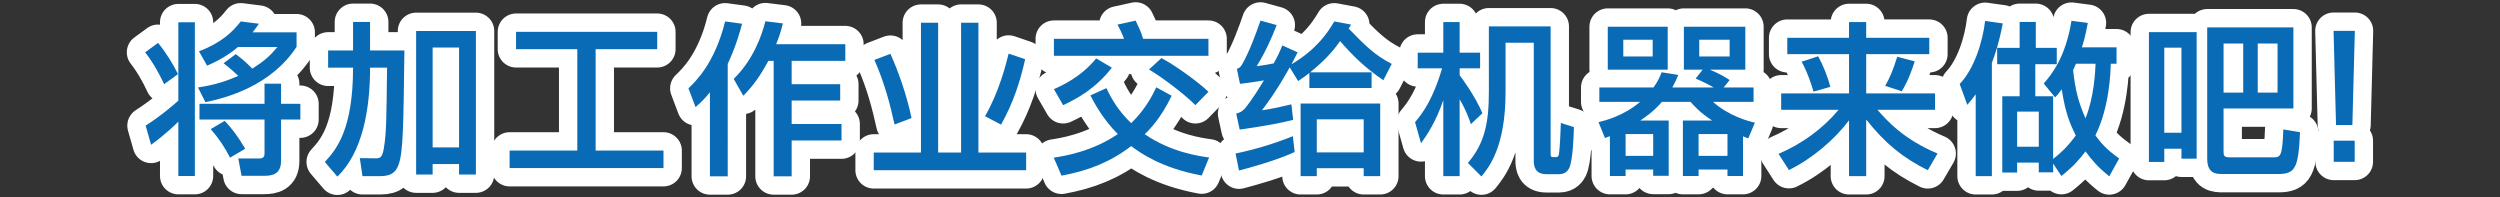
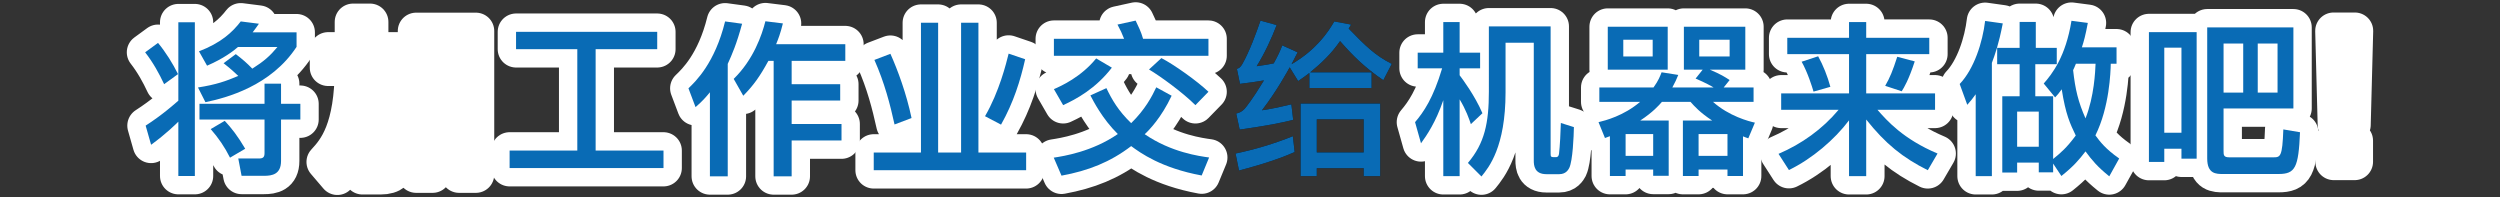
<svg xmlns="http://www.w3.org/2000/svg" version="1.1" id="layer_1" x="0px" y="0px" width="545px" height="43px" viewBox="0 0 545 43" enable-background="new 0 0 545 43" xml:space="preserve">
  <rect x="0" y="0" width="545" height="43" fill="#333333" stroke="none" />
  <g>
    <g>
      <path d="M34.45,9.352c1.62,1.943,3.275,4.572,4.355,6.803l-3.023,2.197c-1.08-2.305-2.376-4.68-4.14-6.947L34.45,9.352z     M38.878,4.854h3.6v33.512h-3.6V26.521c-0.468,0.469-2.628,2.629-5.939,5.039l-1.188-4.174c3.6-2.305,6.335-4.752,7.127-5.436    V4.854z M48.74,13.779l2.664-1.98c1.548,1.189,2.376,1.908,3.6,3.168c2.556-1.619,3.888-2.807,5.472-4.715h-8.604    c-0.936,0.828-3.132,2.52-6.731,4.068l-1.764-3.133c4.788-1.836,7.271-4.139,9.107-6.516l3.959,0.504    c-0.504,0.721-0.756,1.08-1.367,1.873h9.574v3.168c-5.579,8.529-15.298,11.121-19.869,12.059l-1.62-3.205    c3.924-0.611,6.083-1.367,8.783-2.52C51.692,16.336,50.469,15.111,48.74,13.779z M57.668,18.242h3.599v4.393h4.212v3.42h-4.212    v9.033c0,2.916-1.943,3.24-3.707,3.24h-4.896l-0.72-3.779h4.535c0.937,0,1.188-0.359,1.188-1.188v-7.307H43.485v-3.42h14.183    V18.242z M48.992,26.342c1.477,1.584,2.808,3.275,4.464,6.084l-3.312,1.943c-1.152-2.305-2.556-4.355-4.212-6.227L48.992,26.342z" />
      <path d="M80.673,14.752v0.107c0,8.928-1.619,18.357-7.127,23.648l-2.735-3.203c2.556-2.736,6.155-7.127,6.155-20.553H71.53v-3.744    h5.436V4.781h3.707v6.227h7.487c-0.216,17.025-0.288,22.102-1.26,24.873c-0.468,1.26-1.224,2.52-3.96,2.52h-3.923l-0.576-3.924    l3.563,0.037c0.828,0,1.332-0.182,1.656-2.088c0.575-3.492,0.575-5.725,0.72-17.674H80.673z M90.716,38.041V6.76h13.03v31.281    h-3.671v-2.268h-5.76v2.268H90.716z M94.315,32.137h5.76V10.359h-5.76V32.137z" />
      <path d="M112.499,6.939h30.775v3.781h-13.426v22.1h14.794v3.816h-33.548V32.82h14.759v-22.1h-13.354V6.939z" />
      <path d="M158.649,38.436h-3.888v-18.32c-0.972,1.188-1.619,1.908-3.131,3.238l-1.548-4.104c1.583-1.512,5.759-5.506,7.99-14.578    l3.708,0.504c-1.188,4.393-2.196,6.695-3.132,8.748V38.436z M168.656,13.275h-1.151c-1.872,3.42-3.24,5.328-5.472,7.596    l-2.088-3.672c4.319-4.211,6.155-9.574,6.911-12.563l3.815,0.469c-0.576,2.303-0.972,3.275-1.476,4.535h15.082v3.635H172.58v5.076    h10.582v3.563H172.58v5.111h10.87v3.6h-10.87v7.811h-3.924V13.275z" />
      <path d="M209.517,33.254V4.961h3.779v28.293h10.403v3.852h-33.224v-3.852h10.294V4.961h3.744v28.293H209.517z M194.11,11.729    c1.584,3.527,3.492,8.674,4.607,14.002l-3.707,1.404c-0.972-4.393-2.16-9.035-4.392-14.074L194.11,11.729z M223.483,12.916    c-1.044,4.643-2.521,9.395-5.256,14.254l-3.491-1.836c3.096-5.328,4.607-11.482,5.147-13.643L223.483,12.916z" />
      <path d="M263.587,34.332l-1.62,3.924c-8.819-1.619-13.427-4.967-15.37-6.406c-4.571,3.49-9.323,5.363-15.19,6.443l-1.691-3.924    c2.124-0.324,8.387-1.297,13.966-5.148c-3.419-3.383-5.327-7.197-5.975-8.422l3.491-1.584c1.224,2.555,2.628,4.967,5.399,7.631    c3.06-2.988,4.535-5.832,5.472-7.811l3.348,1.836c-2.232,4.75-4.86,7.451-5.868,8.387    C255.308,33.217,261.499,34.045,263.587,34.332z M263.442,8.453v3.707h-33.691V8.453h15.298c-0.432-1.117-0.792-1.908-1.439-3.096    l3.959-0.865c0.576,1.225,1.188,2.412,1.62,3.961H263.442z M242.385,14.752c-3.563,4.607-7.738,6.838-10.618,8.17l-2.016-3.49    c1.584-0.686,5.903-2.629,9.215-6.695L242.385,14.752z M253.184,12.664c2.736,1.404,7.848,5.039,10.259,7.342l-2.844,2.916    c-2.808-2.807-7.738-6.371-10.114-7.775L253.184,12.664z" />
      <path d="M269.351,33.469c4.283-0.9,8.459-2.16,12.489-3.779l0.396,3.455c-4.463,2.016-10.366,3.564-12.13,4.031L269.351,33.469z     M299.01,15.76v3.42h-13.57v-3.277c-0.684,0.541-1.26,0.973-2.447,1.766l-1.836-2.988c-0.539,0.971-2.843,5.184-6.047,9.359    c2.592-0.396,4.176-0.756,6.406-1.297l0.396,3.383c-2.916,0.721-5.435,1.225-11.662,2.125l-0.756-3.492    c0.792-0.215,1.224-0.396,1.872-1.08c0.252-0.324,1.584-1.871,4.176-6.154c-0.504,0.107-3.348,0.539-5.22,0.756l-0.684-3.275    c0.359-0.109,0.756-0.252,1.188-1.045c1.584-2.807,2.987-6.658,3.96-9.467l3.527,0.973c-1.08,2.844-2.628,6.191-4.355,8.963    c1.836-0.252,2.483-0.359,3.707-0.611c0.937-1.693,1.368-2.629,1.872-3.924l3.348,1.512c-0.217,0.467-1.188,2.268-1.332,2.592    c5.471-3.205,7.918-6.947,9.322-9.324l3.672,0.686c-0.432,0.684-0.469,0.791-0.541,0.863c3.709,3.814,5.688,5.795,9.396,7.703    l-1.836,3.563c-4.104-2.807-6.695-5.398-9.432-8.529c-1.799,2.627-4.066,4.822-6.516,6.803H299.01z M283.531,22.563h17.352V38.4    h-3.6v-1.729h-10.223V38.4h-3.529V22.563z M297.283,33.217v-7.199h-10.223v7.199H297.283z" />
      <path d="M318.201,14.895v1.512c0.576,0.756,3.348,4.465,4.967,8.279l-2.52,2.377c-0.359-1.08-1.08-3.168-2.447-5.4V38.4h-3.563    V21.842c-1.656,4.824-3.564,7.596-4.859,9.396l-1.297-4.607c1.871-2.197,3.959-5.221,5.904-11.736h-5.328v-3.418h5.58v-6.66h3.563    v6.66h4.463v3.418H318.201z M324.572,5.752h13.463v27.789c0,0.721,0.107,0.721,1.152,0.721c0.574,0,0.646-0.541,0.684-0.793    c0.18-1.439,0.359-4.967,0.395-6.658l2.844,0.898c-0.035,2.016-0.252,7.309-1.008,8.893c-0.215,0.395-0.719,1.367-2.195,1.367    H337.1c-2.592,0-2.736-1.908-2.736-2.951V9.316h-6.154v10.799c0,11.914-3.637,16.377-5.256,18.357l-2.951-2.951    c3.635-4.283,4.57-8.676,4.57-15.586V5.752z" />
      <path d="M363.775,26.27v12.059h-3.383v-1.367h-6.012v1.404h-3.42v-8.676c-0.359,0.145-0.467,0.18-1.078,0.396l-1.404-3.455    c1.475-0.361,5.471-1.369,9.07-4.428h-8.891V19.07h11.807c1.115-1.547,1.439-2.482,1.764-3.311l3.635,0.576    c-0.395,0.971-0.646,1.547-1.295,2.734h8.998c-0.324-0.215-1.799-1.043-3.924-1.943l1.549-1.943h-4.104V5.824h13.391v9.359h-7.74    c2.377,1.008,3.348,1.619,4.32,2.268l-1.297,1.619h6.516v3.133h-8.854c3.527,3.131,7.811,4.246,9.143,4.535l-1.439,3.42    c-0.648-0.217-0.793-0.289-1.152-0.434v8.641h-3.385v-1.404h-6.299v1.404h-3.42V26.27h6.371c-2.627-1.727-3.852-3.096-4.715-4.066    h-6.227c-0.648,0.756-1.943,2.23-4.717,4.066H363.775z M350.494,5.824h13.066v9.359h-13.066V5.824z M360.285,12.303V8.668h-6.408    v3.635H360.285z M360.393,33.973v-4.752h-6.012v4.752H360.393z M376.59,33.973v-4.752h-6.299v4.752H376.59z M377.059,12.303V8.668    h-6.623v3.635H377.059z" />
      <path d="M403.088,4.816h3.744v3.42h13.75v3.563h-13.75v8.568h15.01v3.563h-12.563c2.053,2.34,5.58,6.371,13.104,9.539    l-2.125,3.637c-5.471-2.736-9.215-5.76-13.426-11.051V38.4h-3.744V26.234c-3.166,4.211-8.063,8.387-13.102,10.834l-2.268-3.527    c5.039-2.16,9.539-5.363,13.102-9.611h-12.525v-3.563h14.793v-8.568h-13.461V8.236h13.461V4.816z M396.357,12.268    c1.08,1.943,2.053,4.391,2.664,6.66l-3.672,1.043c-0.324-1.115-1.295-4.211-2.592-6.516L396.357,12.268z M417.414,13.383    c-1.33,4.068-2.338,5.725-2.842,6.516l-3.6-1.188c1.043-1.801,1.654-3.313,2.627-6.336L417.414,13.383z" />
      <path d="M434.229,38.4h-3.527V20.547c-0.611,0.863-1.008,1.367-1.836,2.303l-1.654-4.535c3.131-3.275,5.002-9.105,5.543-13.75    l3.852,0.541c-0.9,4.607-1.691,6.766-2.377,8.602V38.4z M447.584,35.664v1.908h-3.131v-2.123h-4.717v2.16h-3.238V20.979h3.779    v-6.982h-4.896v-3.564h4.896v-5.65h3.527v5.65h4.57v3.564h-4.68v6.982h3.889v13.678c1.729-1.402,2.951-2.447,4.932-5.111    c-1.225-2.555-2.195-4.57-3.061-10.078c-0.611,0.863-0.9,1.188-1.439,1.764l-2.484-3.023c1.873-2.123,4.789-5.904,6.049-13.678    l3.563,0.467c-0.504,2.736-0.863,3.996-1.295,5.328h7.559v3.563h-1.26c-0.037,1.836-0.289,9.467-3.348,15.623    c1.008,1.367,2.195,2.951,5.184,5.039l-2.16,3.887c-2.592-2.086-3.779-3.527-5.184-5.434c-1.367,1.799-2.592,3.238-5.256,5.363    L447.584,35.664z M439.736,31.994h4.717v-7.668h-4.717V31.994z M456.834,13.887h-4.283c-0.324,0.828-0.432,1.008-0.611,1.404    c0.467,4.248,1.115,6.912,2.699,10.512C456.547,21.014,456.762,15.543,456.834,13.887z" />
-       <path d="M471.813,32.426v2.879h-3.348V7.012h10.404v27.572h-3.313v-2.158H471.813z M471.813,10.396v18.537h3.744V10.396H471.813z     M481.172,5.969h18.789v17.674h-15.225v9.178c0,1.008,0,1.477,1.295,1.477h9.467c1.619,0,2.053,0,2.268-6.084l3.637,0.613    c-0.324,7.738-1.045,9.105-4.68,9.105h-12.096c-1.512,0-3.455,0-3.455-3.383V5.969z M489.02,9.496h-4.283v10.691h4.283V9.496z     M492.188,20.188h4.318V9.496h-4.318V20.188z" />
      <path d="M513.357,6.725l-0.539,20.518h-3.564l-0.539-20.518H513.357z M508.75,30.662h4.572v4.607h-4.572V30.662z" />
    </g>
    <g>
      <path fill="none" stroke="#FFFFFF" stroke-width="8" stroke-linecap="round" stroke-linejoin="round" stroke-miterlimit="10" d="    M34.45,9.352c1.62,1.943,3.275,4.572,4.355,6.803l-3.023,2.197c-1.08-2.305-2.376-4.68-4.14-6.947L34.45,9.352z M38.878,4.854h3.6    v33.512h-3.6V26.521c-0.468,0.469-2.628,2.629-5.939,5.039l-1.188-4.174c3.6-2.305,6.335-4.752,7.127-5.436V4.854z M48.74,13.779    l2.664-1.98c1.548,1.189,2.376,1.908,3.6,3.168c2.556-1.619,3.888-2.807,5.472-4.715h-8.604c-0.936,0.828-3.132,2.52-6.731,4.068    l-1.764-3.133c4.788-1.836,7.271-4.139,9.107-6.516l3.959,0.504c-0.504,0.721-0.756,1.08-1.367,1.873h9.574v3.168    c-5.579,8.529-15.298,11.121-19.869,12.059l-1.62-3.205c3.924-0.611,6.083-1.367,8.783-2.52    C51.692,16.336,50.469,15.111,48.74,13.779z M57.668,18.242h3.599v4.393h4.212v3.42h-4.212v9.033c0,2.916-1.943,3.24-3.707,3.24    h-4.896l-0.72-3.779h4.535c0.937,0,1.188-0.359,1.188-1.188v-7.307H43.485v-3.42h14.183V18.242z M48.992,26.342    c1.477,1.584,2.808,3.275,4.464,6.084l-3.312,1.943c-1.152-2.305-2.556-4.355-4.212-6.227L48.992,26.342z" />
      <path fill="none" stroke="#FFFFFF" stroke-width="8" stroke-linecap="round" stroke-linejoin="round" stroke-miterlimit="10" d="    M80.673,14.752v0.107c0,8.928-1.619,18.357-7.127,23.648l-2.735-3.203c2.556-2.736,6.155-7.127,6.155-20.553H71.53v-3.744h5.436    V4.781h3.707v6.227h7.487c-0.216,17.025-0.288,22.102-1.26,24.873c-0.468,1.26-1.224,2.52-3.96,2.52h-3.923l-0.576-3.924    l3.563,0.037c0.828,0,1.332-0.182,1.656-2.088c0.575-3.492,0.575-5.725,0.72-17.674H80.673z M90.716,38.041V6.76h13.03v31.281    h-3.671v-2.268h-5.76v2.268H90.716z M94.315,32.137h5.76V10.359h-5.76V32.137z" />
      <path fill="none" stroke="#FFFFFF" stroke-width="8" stroke-linecap="round" stroke-linejoin="round" stroke-miterlimit="10" d="    M112.499,6.939h30.775v3.781h-13.426v22.1h14.794v3.816h-33.548V32.82h14.759v-22.1h-13.354V6.939z" />
      <path fill="none" stroke="#FFFFFF" stroke-width="8" stroke-linecap="round" stroke-linejoin="round" stroke-miterlimit="10" d="    M158.649,38.436h-3.888v-18.32c-0.972,1.188-1.619,1.908-3.131,3.238l-1.548-4.104c1.583-1.512,5.759-5.506,7.99-14.578    l3.708,0.504c-1.188,4.393-2.196,6.695-3.132,8.748V38.436z M168.656,13.275h-1.151c-1.872,3.42-3.24,5.328-5.472,7.596    l-2.088-3.672c4.319-4.211,6.155-9.574,6.911-12.563l3.815,0.469c-0.576,2.303-0.972,3.275-1.476,4.535h15.082v3.635H172.58v5.076    h10.582v3.563H172.58v5.111h10.87v3.6h-10.87v7.811h-3.924V13.275z" />
      <path fill="none" stroke="#FFFFFF" stroke-width="8" stroke-linecap="round" stroke-linejoin="round" stroke-miterlimit="10" d="    M209.517,33.254V4.961h3.779v28.293h10.403v3.852h-33.224v-3.852h10.294V4.961h3.744v28.293H209.517z M194.11,11.729    c1.584,3.527,3.492,8.674,4.607,14.002l-3.707,1.404c-0.972-4.393-2.16-9.035-4.392-14.074L194.11,11.729z M223.483,12.916    c-1.044,4.643-2.521,9.395-5.256,14.254l-3.491-1.836c3.096-5.328,4.607-11.482,5.147-13.643L223.483,12.916z" />
      <path fill="none" stroke="#FFFFFF" stroke-width="8" stroke-linecap="round" stroke-linejoin="round" stroke-miterlimit="10" d="    M263.587,34.332l-1.62,3.924c-8.819-1.619-13.427-4.967-15.37-6.406c-4.571,3.49-9.323,5.363-15.19,6.443l-1.691-3.924    c2.124-0.324,8.387-1.297,13.966-5.148c-3.419-3.383-5.327-7.197-5.975-8.422l3.491-1.584c1.224,2.555,2.628,4.967,5.399,7.631    c3.06-2.988,4.535-5.832,5.472-7.811l3.348,1.836c-2.232,4.75-4.86,7.451-5.868,8.387    C255.308,33.217,261.499,34.045,263.587,34.332z M263.442,8.453v3.707h-33.691V8.453h15.298c-0.432-1.117-0.792-1.908-1.439-3.096    l3.959-0.865c0.576,1.225,1.188,2.412,1.62,3.961H263.442z M242.385,14.752c-3.563,4.607-7.738,6.838-10.618,8.17l-2.016-3.49    c1.584-0.686,5.903-2.629,9.215-6.695L242.385,14.752z M253.184,12.664c2.736,1.404,7.848,5.039,10.259,7.342l-2.844,2.916    c-2.808-2.807-7.738-6.371-10.114-7.775L253.184,12.664z" />
-       <path fill="none" stroke="#FFFFFF" stroke-width="8" stroke-linecap="round" stroke-linejoin="round" stroke-miterlimit="10" d="    M269.351,33.469c4.283-0.9,8.459-2.16,12.489-3.779l0.396,3.455c-4.463,2.016-10.366,3.564-12.13,4.031L269.351,33.469z     M299.01,15.76v3.42h-13.57v-3.277c-0.684,0.541-1.26,0.973-2.447,1.766l-1.836-2.988c-0.539,0.971-2.843,5.184-6.047,9.359    c2.592-0.396,4.176-0.756,6.406-1.297l0.396,3.383c-2.916,0.721-5.435,1.225-11.662,2.125l-0.756-3.492    c0.792-0.215,1.224-0.396,1.872-1.08c0.252-0.324,1.584-1.871,4.176-6.154c-0.504,0.107-3.348,0.539-5.22,0.756l-0.684-3.275    c0.359-0.109,0.756-0.252,1.188-1.045c1.584-2.807,2.987-6.658,3.96-9.467l3.527,0.973c-1.08,2.844-2.628,6.191-4.355,8.963    c1.836-0.252,2.483-0.359,3.707-0.611c0.937-1.693,1.368-2.629,1.872-3.924l3.348,1.512c-0.217,0.467-1.188,2.268-1.332,2.592    c5.471-3.205,7.918-6.947,9.322-9.324l3.672,0.686c-0.432,0.684-0.469,0.791-0.541,0.863c3.709,3.814,5.688,5.795,9.396,7.703    l-1.836,3.563c-4.104-2.807-6.695-5.398-9.432-8.529c-1.799,2.627-4.066,4.822-6.516,6.803H299.01z M283.531,22.563h17.352V38.4    h-3.6v-1.729h-10.223V38.4h-3.529V22.563z M297.283,33.217v-7.199h-10.223v7.199H297.283z" />
      <path fill="none" stroke="#FFFFFF" stroke-width="8" stroke-linecap="round" stroke-linejoin="round" stroke-miterlimit="10" d="    M318.201,14.895v1.512c0.576,0.756,3.348,4.465,4.967,8.279l-2.52,2.377c-0.359-1.08-1.08-3.168-2.447-5.4V38.4h-3.563V21.842    c-1.656,4.824-3.564,7.596-4.859,9.396l-1.297-4.607c1.871-2.197,3.959-5.221,5.904-11.736h-5.328v-3.418h5.58v-6.66h3.563v6.66    h4.463v3.418H318.201z M324.572,5.752h13.463v27.789c0,0.721,0.107,0.721,1.152,0.721c0.574,0,0.646-0.541,0.684-0.793    c0.18-1.439,0.359-4.967,0.395-6.658l2.844,0.898c-0.035,2.016-0.252,7.309-1.008,8.893c-0.215,0.395-0.719,1.367-2.195,1.367    H337.1c-2.592,0-2.736-1.908-2.736-2.951V9.316h-6.154v10.799c0,11.914-3.637,16.377-5.256,18.357l-2.951-2.951    c3.635-4.283,4.57-8.676,4.57-15.586V5.752z" />
      <path fill="none" stroke="#FFFFFF" stroke-width="8" stroke-linecap="round" stroke-linejoin="round" stroke-miterlimit="10" d="    M363.775,26.27v12.059h-3.383v-1.367h-6.012v1.404h-3.42v-8.676c-0.359,0.145-0.467,0.18-1.078,0.396l-1.404-3.455    c1.475-0.361,5.471-1.369,9.07-4.428h-8.891V19.07h11.807c1.115-1.547,1.439-2.482,1.764-3.311l3.635,0.576    c-0.395,0.971-0.646,1.547-1.295,2.734h8.998c-0.324-0.215-1.799-1.043-3.924-1.943l1.549-1.943h-4.104V5.824h13.391v9.359h-7.74    c2.377,1.008,3.348,1.619,4.32,2.268l-1.297,1.619h6.516v3.133h-8.854c3.527,3.131,7.811,4.246,9.143,4.535l-1.439,3.42    c-0.648-0.217-0.793-0.289-1.152-0.434v8.641h-3.385v-1.404h-6.299v1.404h-3.42V26.27h6.371c-2.627-1.727-3.852-3.096-4.715-4.066    h-6.227c-0.648,0.756-1.943,2.23-4.717,4.066H363.775z M350.494,5.824h13.066v9.359h-13.066V5.824z M360.285,12.303V8.668h-6.408    v3.635H360.285z M360.393,33.973v-4.752h-6.012v4.752H360.393z M376.59,33.973v-4.752h-6.299v4.752H376.59z M377.059,12.303V8.668    h-6.623v3.635H377.059z" />
      <path fill="none" stroke="#FFFFFF" stroke-width="8" stroke-linecap="round" stroke-linejoin="round" stroke-miterlimit="10" d="    M403.088,4.816h3.744v3.42h13.75v3.563h-13.75v8.568h15.01v3.563h-12.563c2.053,2.34,5.58,6.371,13.104,9.539l-2.125,3.637    c-5.471-2.736-9.215-5.76-13.426-11.051V38.4h-3.744V26.234c-3.166,4.211-8.063,8.387-13.102,10.834l-2.268-3.527    c5.039-2.16,9.539-5.363,13.102-9.611h-12.525v-3.563h14.793v-8.568h-13.461V8.236h13.461V4.816z M396.357,12.268    c1.08,1.943,2.053,4.391,2.664,6.66l-3.672,1.043c-0.324-1.115-1.295-4.211-2.592-6.516L396.357,12.268z M417.414,13.383    c-1.33,4.068-2.338,5.725-2.842,6.516l-3.6-1.188c1.043-1.801,1.654-3.313,2.627-6.336L417.414,13.383z" />
      <path fill="none" stroke="#FFFFFF" stroke-width="8" stroke-linecap="round" stroke-linejoin="round" stroke-miterlimit="10" d="    M434.229,38.4h-3.527V20.547c-0.611,0.863-1.008,1.367-1.836,2.303l-1.654-4.535c3.131-3.275,5.002-9.105,5.543-13.75l3.852,0.541    c-0.9,4.607-1.691,6.766-2.377,8.602V38.4z M447.584,35.664v1.908h-3.131v-2.123h-4.717v2.16h-3.238V20.979h3.779v-6.982h-4.896    v-3.564h4.896v-5.65h3.527v5.65h4.57v3.564h-4.68v6.982h3.889v13.678c1.729-1.402,2.951-2.447,4.932-5.111    c-1.225-2.555-2.195-4.57-3.061-10.078c-0.611,0.863-0.9,1.188-1.439,1.764l-2.484-3.023c1.873-2.123,4.789-5.904,6.049-13.678    l3.563,0.467c-0.504,2.736-0.863,3.996-1.295,5.328h7.559v3.563h-1.26c-0.037,1.836-0.289,9.467-3.348,15.623    c1.008,1.367,2.195,2.951,5.184,5.039l-2.16,3.887c-2.592-2.086-3.779-3.527-5.184-5.434c-1.367,1.799-2.592,3.238-5.256,5.363    L447.584,35.664z M439.736,31.994h4.717v-7.668h-4.717V31.994z M456.834,13.887h-4.283c-0.324,0.828-0.432,1.008-0.611,1.404    c0.467,4.248,1.115,6.912,2.699,10.512C456.547,21.014,456.762,15.543,456.834,13.887z" />
      <path fill="none" stroke="#FFFFFF" stroke-width="8" stroke-linecap="round" stroke-linejoin="round" stroke-miterlimit="10" d="    M471.813,32.426v2.879h-3.348V7.012h10.404v27.572h-3.313v-2.158H471.813z M471.813,10.396v18.537h3.744V10.396H471.813z     M481.172,5.969h18.789v17.674h-15.225v9.178c0,1.008,0,1.477,1.295,1.477h9.467c1.619,0,2.053,0,2.268-6.084l3.637,0.613    c-0.324,7.738-1.045,9.105-4.68,9.105h-12.096c-1.512,0-3.455,0-3.455-3.383V5.969z M489.02,9.496h-4.283v10.691h4.283V9.496z     M492.188,20.188h4.318V9.496h-4.318V20.188z" />
      <path fill="none" stroke="#FFFFFF" stroke-width="8" stroke-linecap="round" stroke-linejoin="round" stroke-miterlimit="10" d="    M513.357,6.725l-0.539,20.518h-3.564l-0.539-20.518H513.357z M508.75,30.662h4.572v4.607h-4.572V30.662z" />
    </g>
    <g>
      <path fill="#096BB5" d="M34.45,9.352c1.62,1.943,3.275,4.572,4.355,6.803l-3.023,2.197c-1.08-2.305-2.376-4.68-4.14-6.947    L34.45,9.352z M38.878,4.854h3.6v33.512h-3.6V26.521c-0.468,0.469-2.628,2.629-5.939,5.039l-1.188-4.174    c3.6-2.305,6.335-4.752,7.127-5.436V4.854z M48.74,13.779l2.664-1.98c1.548,1.189,2.376,1.908,3.6,3.168    c2.556-1.619,3.888-2.807,5.472-4.715h-8.604c-0.936,0.828-3.132,2.52-6.731,4.068l-1.764-3.133    c4.788-1.836,7.271-4.139,9.107-6.516l3.959,0.504c-0.504,0.721-0.756,1.08-1.367,1.873h9.574v3.168    c-5.579,8.529-15.298,11.121-19.869,12.059l-1.62-3.205c3.924-0.611,6.083-1.367,8.783-2.52    C51.692,16.336,50.469,15.111,48.74,13.779z M57.668,18.242h3.599v4.393h4.212v3.42h-4.212v9.033c0,2.916-1.943,3.24-3.707,3.24    h-4.896l-0.72-3.779h4.535c0.937,0,1.188-0.359,1.188-1.188v-7.307H43.485v-3.42h14.183V18.242z M48.992,26.342    c1.477,1.584,2.808,3.275,4.464,6.084l-3.312,1.943c-1.152-2.305-2.556-4.355-4.212-6.227L48.992,26.342z" />
-       <path fill="#096BB5" d="M80.673,14.752v0.107c0,8.928-1.619,18.357-7.127,23.648l-2.735-3.203    c2.556-2.736,6.155-7.127,6.155-20.553H71.53v-3.744h5.436V4.781h3.707v6.227h7.487c-0.216,17.025-0.288,22.102-1.26,24.873    c-0.468,1.26-1.224,2.52-3.96,2.52h-3.923l-0.576-3.924l3.563,0.037c0.828,0,1.332-0.182,1.656-2.088    c0.575-3.492,0.575-5.725,0.72-17.674H80.673z M90.716,38.041V6.76h13.03v31.281h-3.671v-2.268h-5.76v2.268H90.716z     M94.315,32.137h5.76V10.359h-5.76V32.137z" />
      <path fill="#096BB5" d="M112.499,6.939h30.775v3.781h-13.426v22.1h14.794v3.816h-33.548V32.82h14.759v-22.1h-13.354V6.939z" />
      <path fill="#096BB5" d="M158.649,38.436h-3.888v-18.32c-0.972,1.188-1.619,1.908-3.131,3.238l-1.548-4.104    c1.583-1.512,5.759-5.506,7.99-14.578l3.708,0.504c-1.188,4.393-2.196,6.695-3.132,8.748V38.436z M168.656,13.275h-1.151    c-1.872,3.42-3.24,5.328-5.472,7.596l-2.088-3.672c4.319-4.211,6.155-9.574,6.911-12.563l3.815,0.469    c-0.576,2.303-0.972,3.275-1.476,4.535h15.082v3.635H172.58v5.076h10.582v3.563H172.58v5.111h10.87v3.6h-10.87v7.811h-3.924    V13.275z" />
      <path fill="#096BB5" d="M209.517,33.254V4.961h3.779v28.293h10.403v3.852h-33.224v-3.852h10.294V4.961h3.744v28.293H209.517z     M194.11,11.729c1.584,3.527,3.492,8.674,4.607,14.002l-3.707,1.404c-0.972-4.393-2.16-9.035-4.392-14.074L194.11,11.729z     M223.483,12.916c-1.044,4.643-2.521,9.395-5.256,14.254l-3.491-1.836c3.096-5.328,4.607-11.482,5.147-13.643L223.483,12.916z" />
      <path fill="#096BB5" d="M263.587,34.332l-1.62,3.924c-8.819-1.619-13.427-4.967-15.37-6.406c-4.571,3.49-9.323,5.363-15.19,6.443    l-1.691-3.924c2.124-0.324,8.387-1.297,13.966-5.148c-3.419-3.383-5.327-7.197-5.975-8.422l3.491-1.584    c1.224,2.555,2.628,4.967,5.399,7.631c3.06-2.988,4.535-5.832,5.472-7.811l3.348,1.836c-2.232,4.75-4.86,7.451-5.868,8.387    C255.308,33.217,261.499,34.045,263.587,34.332z M263.442,8.453v3.707h-33.691V8.453h15.298c-0.432-1.117-0.792-1.908-1.439-3.096    l3.959-0.865c0.576,1.225,1.188,2.412,1.62,3.961H263.442z M242.385,14.752c-3.563,4.607-7.738,6.838-10.618,8.17l-2.016-3.49    c1.584-0.686,5.903-2.629,9.215-6.695L242.385,14.752z M253.184,12.664c2.736,1.404,7.848,5.039,10.259,7.342l-2.844,2.916    c-2.808-2.807-7.738-6.371-10.114-7.775L253.184,12.664z" />
      <path fill="#096BB5" d="M269.351,33.469c4.283-0.9,8.459-2.16,12.489-3.779l0.396,3.455c-4.463,2.016-10.366,3.564-12.13,4.031    L269.351,33.469z M299.01,15.76v3.42h-13.57v-3.277c-0.684,0.541-1.26,0.973-2.447,1.766l-1.836-2.988    c-0.539,0.971-2.843,5.184-6.047,9.359c2.592-0.396,4.176-0.756,6.406-1.297l0.396,3.383c-2.916,0.721-5.435,1.225-11.662,2.125    l-0.756-3.492c0.792-0.215,1.224-0.396,1.872-1.08c0.252-0.324,1.584-1.871,4.176-6.154c-0.504,0.107-3.348,0.539-5.22,0.756    l-0.684-3.275c0.359-0.109,0.756-0.252,1.188-1.045c1.584-2.807,2.987-6.658,3.96-9.467l3.527,0.973    c-1.08,2.844-2.628,6.191-4.355,8.963c1.836-0.252,2.483-0.359,3.707-0.611c0.937-1.693,1.368-2.629,1.872-3.924l3.348,1.512    c-0.217,0.467-1.188,2.268-1.332,2.592c5.471-3.205,7.918-6.947,9.322-9.324l3.672,0.686c-0.432,0.684-0.469,0.791-0.541,0.863    c3.709,3.814,5.688,5.795,9.396,7.703l-1.836,3.563c-4.104-2.807-6.695-5.398-9.432-8.529c-1.799,2.627-4.066,4.822-6.516,6.803    H299.01z M283.531,22.563h17.352V38.4h-3.6v-1.729h-10.223V38.4h-3.529V22.563z M297.283,33.217v-7.199h-10.223v7.199H297.283z" />
      <path fill="#096BB5" d="M318.201,14.895v1.512c0.576,0.756,3.348,4.465,4.967,8.279l-2.52,2.377c-0.359-1.08-1.08-3.168-2.447-5.4    V38.4h-3.563V21.842c-1.656,4.824-3.564,7.596-4.859,9.396l-1.297-4.607c1.871-2.197,3.959-5.221,5.904-11.736h-5.328v-3.418h5.58    v-6.66h3.563v6.66h4.463v3.418H318.201z M324.572,5.752h13.463v27.789c0,0.721,0.107,0.721,1.152,0.721    c0.574,0,0.646-0.541,0.684-0.793c0.18-1.439,0.359-4.967,0.395-6.658l2.844,0.898c-0.035,2.016-0.252,7.309-1.008,8.893    c-0.215,0.395-0.719,1.367-2.195,1.367H337.1c-2.592,0-2.736-1.908-2.736-2.951V9.316h-6.154v10.799    c0,11.914-3.637,16.377-5.256,18.357l-2.951-2.951c3.635-4.283,4.57-8.676,4.57-15.586V5.752z" />
      <path fill="#096BB5" d="M363.775,26.27v12.059h-3.383v-1.367h-6.012v1.404h-3.42v-8.676c-0.359,0.145-0.467,0.18-1.078,0.396    l-1.404-3.455c1.475-0.361,5.471-1.369,9.07-4.428h-8.891V19.07h11.807c1.115-1.547,1.439-2.482,1.764-3.311l3.635,0.576    c-0.395,0.971-0.646,1.547-1.295,2.734h8.998c-0.324-0.215-1.799-1.043-3.924-1.943l1.549-1.943h-4.104V5.824h13.391v9.359h-7.74    c2.377,1.008,3.348,1.619,4.32,2.268l-1.297,1.619h6.516v3.133h-8.854c3.527,3.131,7.811,4.246,9.143,4.535l-1.439,3.42    c-0.648-0.217-0.793-0.289-1.152-0.434v8.641h-3.385v-1.404h-6.299v1.404h-3.42V26.27h6.371c-2.627-1.727-3.852-3.096-4.715-4.066    h-6.227c-0.648,0.756-1.943,2.23-4.717,4.066H363.775z M350.494,5.824h13.066v9.359h-13.066V5.824z M360.285,12.303V8.668h-6.408    v3.635H360.285z M360.393,33.973v-4.752h-6.012v4.752H360.393z M376.59,33.973v-4.752h-6.299v4.752H376.59z M377.059,12.303V8.668    h-6.623v3.635H377.059z" />
      <path fill="#096BB5" d="M403.088,4.816h3.744v3.42h13.75v3.563h-13.75v8.568h15.01v3.563h-12.563    c2.053,2.34,5.58,6.371,13.104,9.539l-2.125,3.637c-5.471-2.736-9.215-5.76-13.426-11.051V38.4h-3.744V26.234    c-3.166,4.211-8.063,8.387-13.102,10.834l-2.268-3.527c5.039-2.16,9.539-5.363,13.102-9.611h-12.525v-3.563h14.793v-8.568h-13.461    V8.236h13.461V4.816z M396.357,12.268c1.08,1.943,2.053,4.391,2.664,6.66l-3.672,1.043c-0.324-1.115-1.295-4.211-2.592-6.516    L396.357,12.268z M417.414,13.383c-1.33,4.068-2.338,5.725-2.842,6.516l-3.6-1.188c1.043-1.801,1.654-3.313,2.627-6.336    L417.414,13.383z" />
      <path fill="#096BB5" d="M434.229,38.4h-3.527V20.547c-0.611,0.863-1.008,1.367-1.836,2.303l-1.654-4.535    c3.131-3.275,5.002-9.105,5.543-13.75l3.852,0.541c-0.9,4.607-1.691,6.766-2.377,8.602V38.4z M447.584,35.664v1.908h-3.131v-2.123    h-4.717v2.16h-3.238V20.979h3.779v-6.982h-4.896v-3.564h4.896v-5.65h3.527v5.65h4.57v3.564h-4.68v6.982h3.889v13.678    c1.729-1.402,2.951-2.447,4.932-5.111c-1.225-2.555-2.195-4.57-3.061-10.078c-0.611,0.863-0.9,1.188-1.439,1.764l-2.484-3.023    c1.873-2.123,4.789-5.904,6.049-13.678l3.563,0.467c-0.504,2.736-0.863,3.996-1.295,5.328h7.559v3.563h-1.26    c-0.037,1.836-0.289,9.467-3.348,15.623c1.008,1.367,2.195,2.951,5.184,5.039l-2.16,3.887c-2.592-2.086-3.779-3.527-5.184-5.434    c-1.367,1.799-2.592,3.238-5.256,5.363L447.584,35.664z M439.736,31.994h4.717v-7.668h-4.717V31.994z M456.834,13.887h-4.283    c-0.324,0.828-0.432,1.008-0.611,1.404c0.467,4.248,1.115,6.912,2.699,10.512C456.547,21.014,456.762,15.543,456.834,13.887z" />
      <path fill="#096BB5" d="M471.813,32.426v2.879h-3.348V7.012h10.404v27.572h-3.313v-2.158H471.813z M471.813,10.396v18.537h3.744    V10.396H471.813z M481.172,5.969h18.789v17.674h-15.225v9.178c0,1.008,0,1.477,1.295,1.477h9.467c1.619,0,2.053,0,2.268-6.084    l3.637,0.613c-0.324,7.738-1.045,9.105-4.68,9.105h-12.096c-1.512,0-3.455,0-3.455-3.383V5.969z M489.02,9.496h-4.283v10.691    h4.283V9.496z M492.188,20.188h4.318V9.496h-4.318V20.188z" />
-       <path fill="#096BB5" d="M513.357,6.725l-0.539,20.518h-3.564l-0.539-20.518H513.357z M508.75,30.662h4.572v4.607h-4.572V30.662z" />
    </g>
  </g>
</svg>